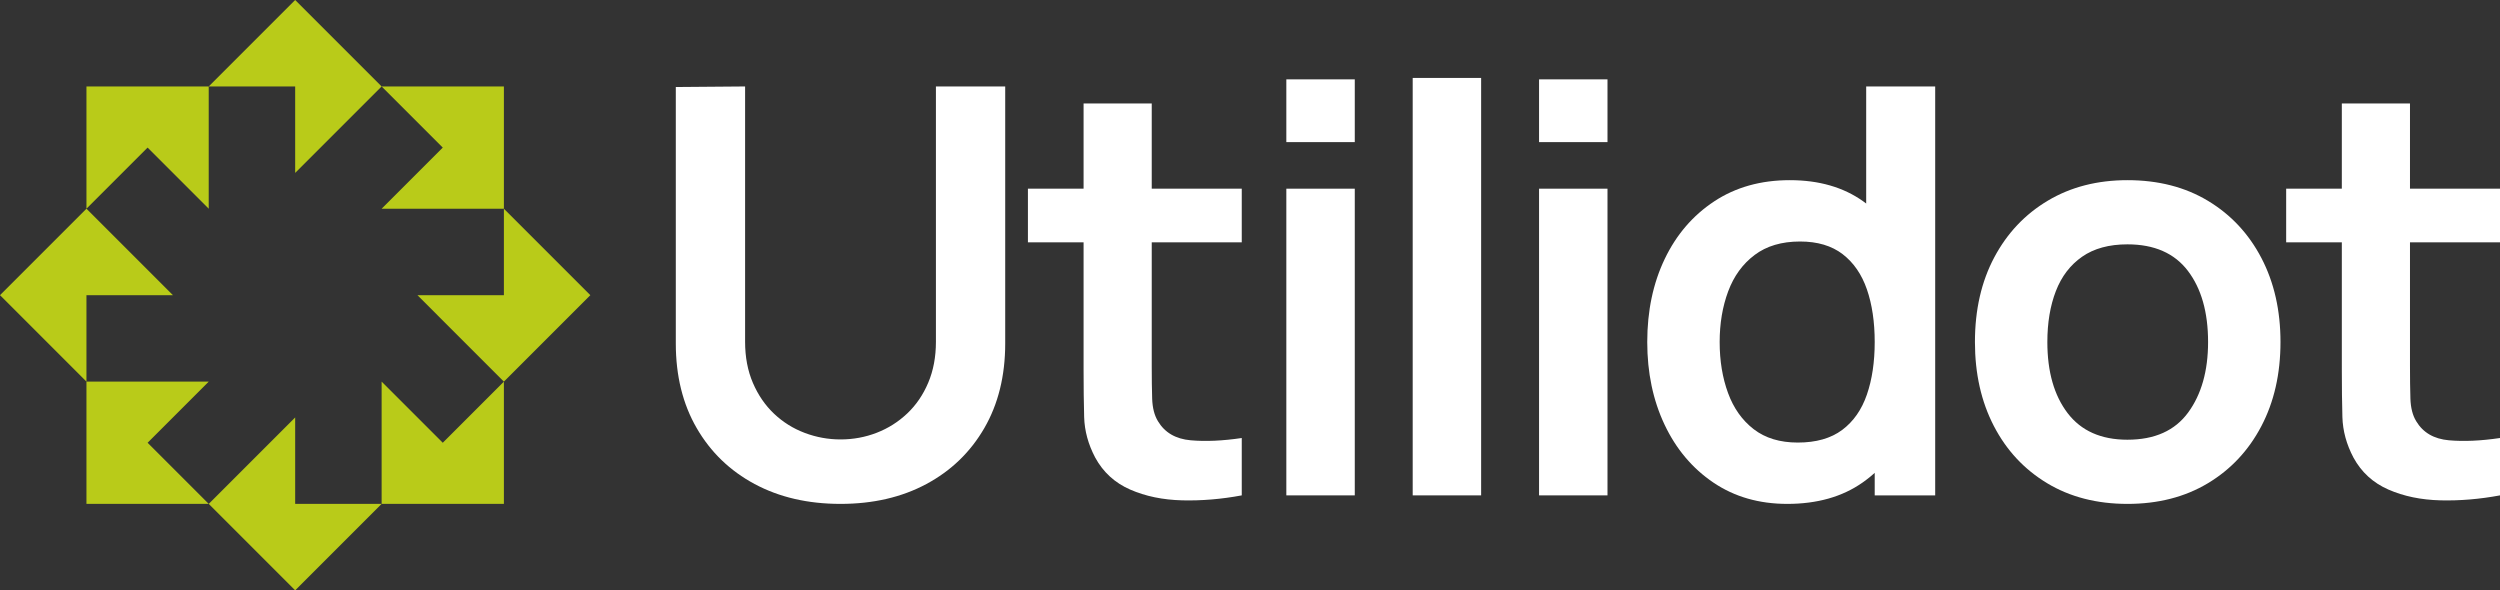
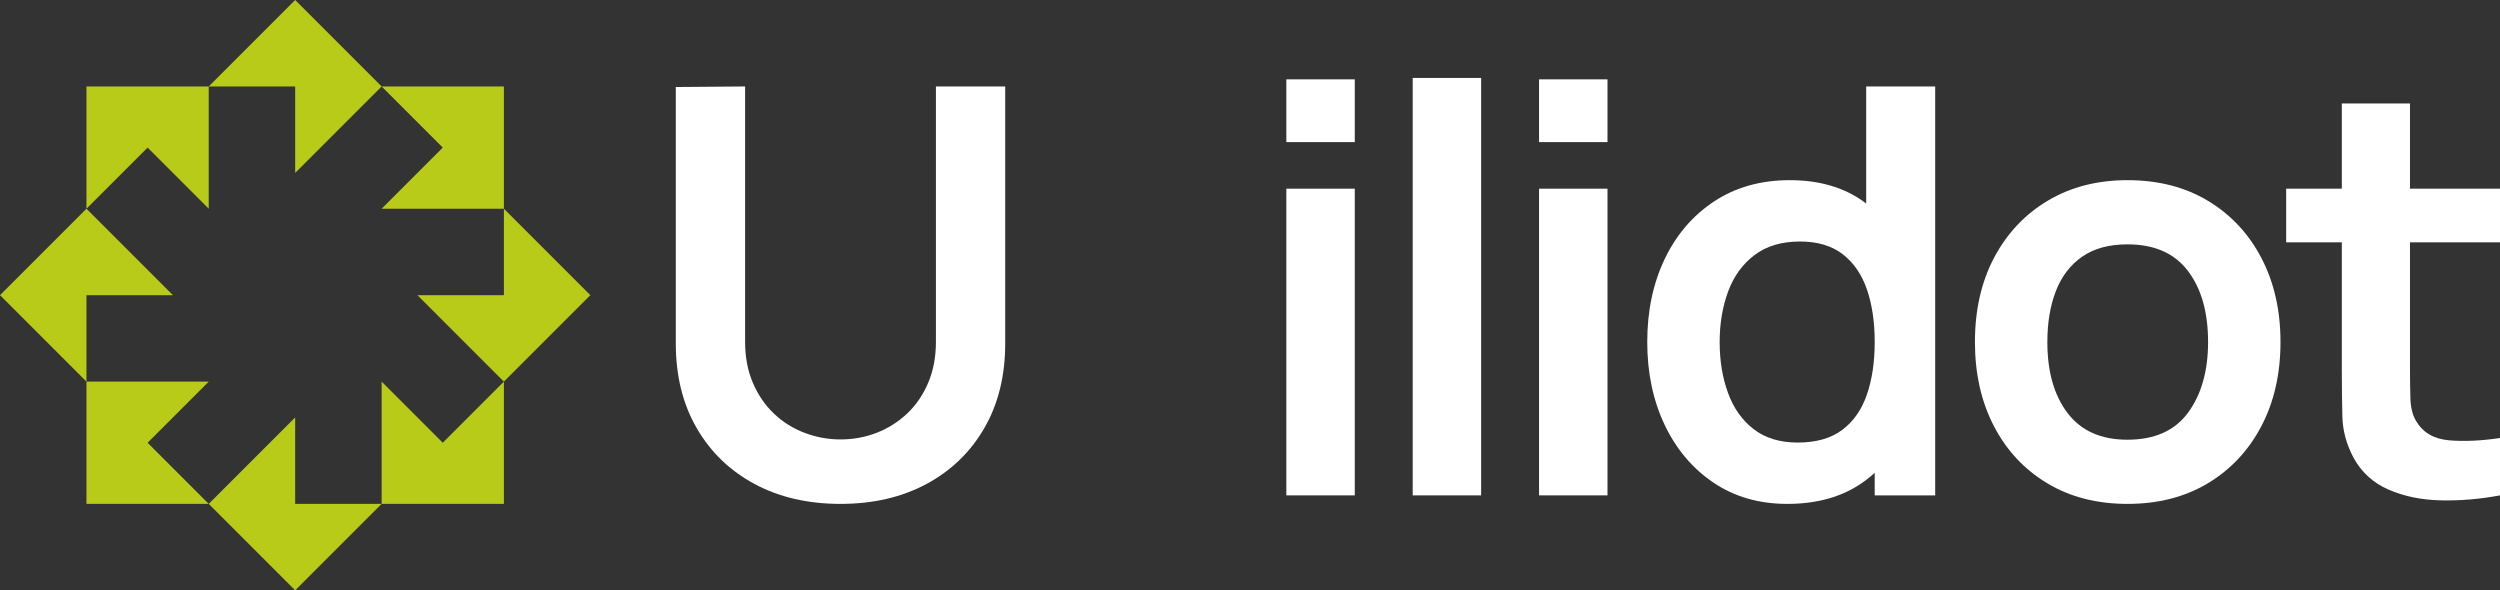
<svg xmlns="http://www.w3.org/2000/svg" id="Layer_1" data-name="Layer 1" viewBox="0 0 574.349 135.626">
  <rect x="0" y="0" width="574.349" height="135.626" fill="#333333" stroke="none" />
  <g>
    <polygon points="67.813 39.724 87.675 19.862 67.813 0 47.951 19.862 67.813 19.862 67.813 39.724" fill="#b9cb19" stroke-width="0" />
    <polygon points="115.764 47.951 135.626 67.813 115.764 87.675 95.902 67.813 115.764 67.813 115.764 47.951" fill="#b9cb19" stroke-width="0" />
    <polygon points="39.724 67.813 19.862 47.951 0 67.813 19.862 87.675 19.862 67.813 39.724 67.813" fill="#b9cb19" stroke-width="0" />
    <polygon points="87.675 115.764 67.813 135.626 47.951 115.764 67.813 95.902 67.813 115.764 87.675 115.764" fill="#b9cb19" stroke-width="0" />
    <polygon points="87.675 47.951 115.764 47.951 115.764 19.862 87.675 19.862 101.72 33.907 87.675 47.951" fill="#b9cb19" stroke-width="0" />
    <polygon points="115.764 87.675 115.764 115.764 87.675 115.764 87.675 87.675 101.72 101.72 115.764 87.675" fill="#b9cb19" stroke-width="0" />
    <polygon points="47.951 47.951 47.951 19.862 19.862 19.862 19.862 47.951 33.907 33.907 47.951 47.951" fill="#b9cb19" stroke-width="0" />
    <polygon points="47.951 115.764 19.862 115.764 19.862 87.675 47.951 87.675 33.907 101.72 47.951 115.764" fill="#b9cb19" stroke-width="0" />
  </g>
  <g>
    <path d="M193.098,115.764c-7.481,0-14.059-1.523-19.735-4.567s-10.112-7.328-13.309-12.852c-3.197-5.523-4.795-12.004-4.795-19.441V19.993l15.919-.131v58.65c0,3.523.597,6.677,1.794,9.46,1.196,2.784,2.816,5.144,4.86,7.079,2.044,1.936,4.393,3.404,7.046,4.404,2.652,1.001,5.393,1.501,8.22,1.501,2.913,0,5.686-.511,8.318-1.533,2.631-1.021,4.968-2.501,7.013-4.436,2.044-1.935,3.653-4.295,4.827-7.079,1.175-2.783,1.762-5.914,1.762-9.395V19.862h15.918v59.042c0,7.437-1.598,13.919-4.795,19.441-3.197,5.524-7.633,9.808-13.309,12.852-5.676,3.044-12.255,4.567-19.735,4.567Z" fill="#fff" stroke-width="0" />
-     <path d="M236.154,55.679v-12.33h49.126v12.33h-49.126ZM285.28,113.807c-4.654.869-9.21,1.25-13.668,1.142-4.459-.109-8.449-.936-11.972-2.479-3.523-1.543-6.198-3.99-8.024-7.339-1.61-3.044-2.458-6.154-2.544-9.329-.088-3.174-.131-6.762-.131-10.764V23.777h15.658v60.346c0,2.828.033,5.307.098,7.437.066,2.131.511,3.872,1.338,5.219,1.566,2.61,4.066,4.067,7.503,4.371,3.435.305,7.35.131,11.743-.522v13.178Z" fill="#fff" stroke-width="0" />
    <path d="M295.522,32.649v-14.418h15.723v14.418h-15.723ZM295.522,113.807V43.348h15.723v70.459h-15.723Z" fill="#fff" stroke-width="0" />
    <path d="M324.552,113.807V17.905h15.723v95.902h-15.723Z" fill="#fff" stroke-width="0" />
    <path d="M353.582,32.649v-14.418h15.723v14.418h-15.723ZM353.582,113.807V43.348h15.723v70.459h-15.723Z" fill="#fff" stroke-width="0" />
    <path d="M410.6,115.764c-6.481,0-12.134-1.631-16.962-4.893-4.828-3.262-8.569-7.698-11.221-13.309-2.653-5.611-3.979-11.939-3.979-18.985,0-7.132,1.337-13.493,4.012-19.082,2.675-5.588,6.469-10.003,11.384-13.244,4.914-3.239,10.699-4.86,17.354-4.86,6.697,0,12.319,1.621,16.864,4.86,4.544,3.241,7.992,7.666,10.34,13.277,2.349,5.611,3.523,11.961,3.523,19.05,0,7.003-1.175,13.32-3.523,18.952-2.349,5.633-5.85,10.08-10.504,13.341-4.654,3.262-10.417,4.893-17.288,4.893ZM413.014,101.673c4.218,0,7.622-.968,10.21-2.903,2.587-1.935,4.479-4.642,5.676-8.122,1.196-3.479,1.794-7.503,1.794-12.069,0-4.609-.599-8.644-1.794-12.102-1.197-3.458-3.056-6.154-5.578-8.09-2.523-1.935-5.785-2.903-9.786-2.903-4.219,0-7.698,1.034-10.438,3.099-2.74,2.066-4.762,4.85-6.067,8.351-1.305,3.502-1.957,7.383-1.957,11.645,0,4.306.641,8.21,1.925,11.71,1.283,3.502,3.251,6.274,5.904,8.318,2.652,2.045,6.023,3.066,10.112,3.066ZM430.694,113.807v-49.451h-1.957V19.862h15.853v93.945h-13.896Z" fill="#fff" stroke-width="0" />
    <path d="M488.755,115.764c-7.046,0-13.201-1.588-18.463-4.762-5.263-3.174-9.341-7.557-12.233-13.146-2.893-5.588-4.338-12.015-4.338-19.279,0-7.393,1.478-13.874,4.436-19.441,2.957-5.567,7.067-9.917,12.33-13.048,5.262-3.131,11.352-4.697,18.267-4.697,7.089,0,13.265,1.588,18.528,4.762,5.262,3.176,9.351,7.558,12.265,13.146,2.913,5.589,4.371,12.015,4.371,19.278,0,7.307-1.468,13.756-4.403,19.344-2.936,5.589-7.036,9.96-12.298,13.113-5.263,3.153-11.417,4.73-18.463,4.73ZM488.755,101.02c6.263,0,10.916-2.088,13.961-6.263,3.044-4.175,4.567-9.568,4.567-16.179,0-6.828-1.544-12.275-4.632-16.342-3.089-4.066-7.721-6.1-13.896-6.1-4.219,0-7.688.946-10.406,2.838-2.719,1.892-4.73,4.524-6.035,7.894-1.305,3.371-1.957,7.274-1.957,11.71,0,6.829,1.554,12.276,4.664,16.343,3.109,4.067,7.687,6.1,13.733,6.1Z" fill="#fff" stroke-width="0" />
    <path d="M525.223,55.679v-12.33h49.126v12.33h-49.126ZM574.349,113.807c-4.654.869-9.21,1.25-13.668,1.142-4.459-.109-8.449-.936-11.972-2.479-3.523-1.543-6.198-3.99-8.024-7.339-1.61-3.044-2.458-6.154-2.544-9.329-.088-3.174-.131-6.762-.131-10.764V23.777h15.658v60.346c0,2.828.033,5.307.098,7.437.066,2.131.511,3.872,1.338,5.219,1.566,2.61,4.066,4.067,7.503,4.371,3.435.305,7.35.131,11.743-.522v13.178Z" fill="#fff" stroke-width="0" />
  </g>
</svg>